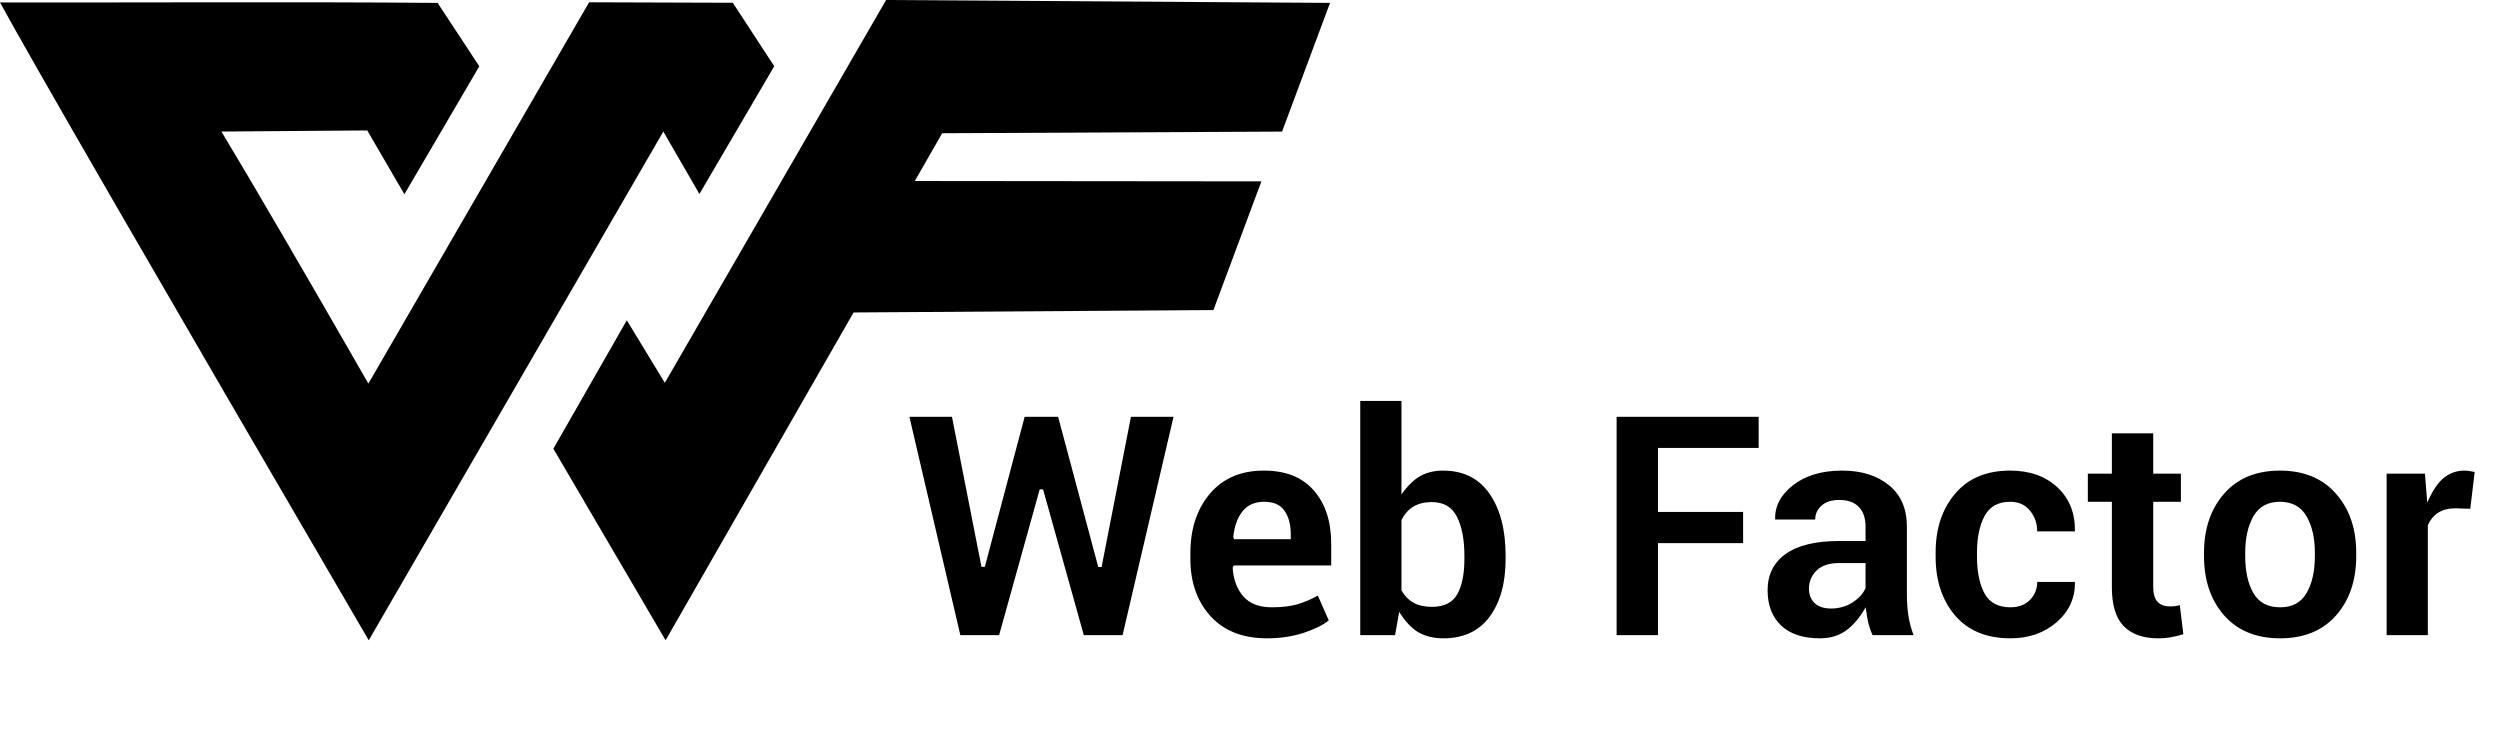
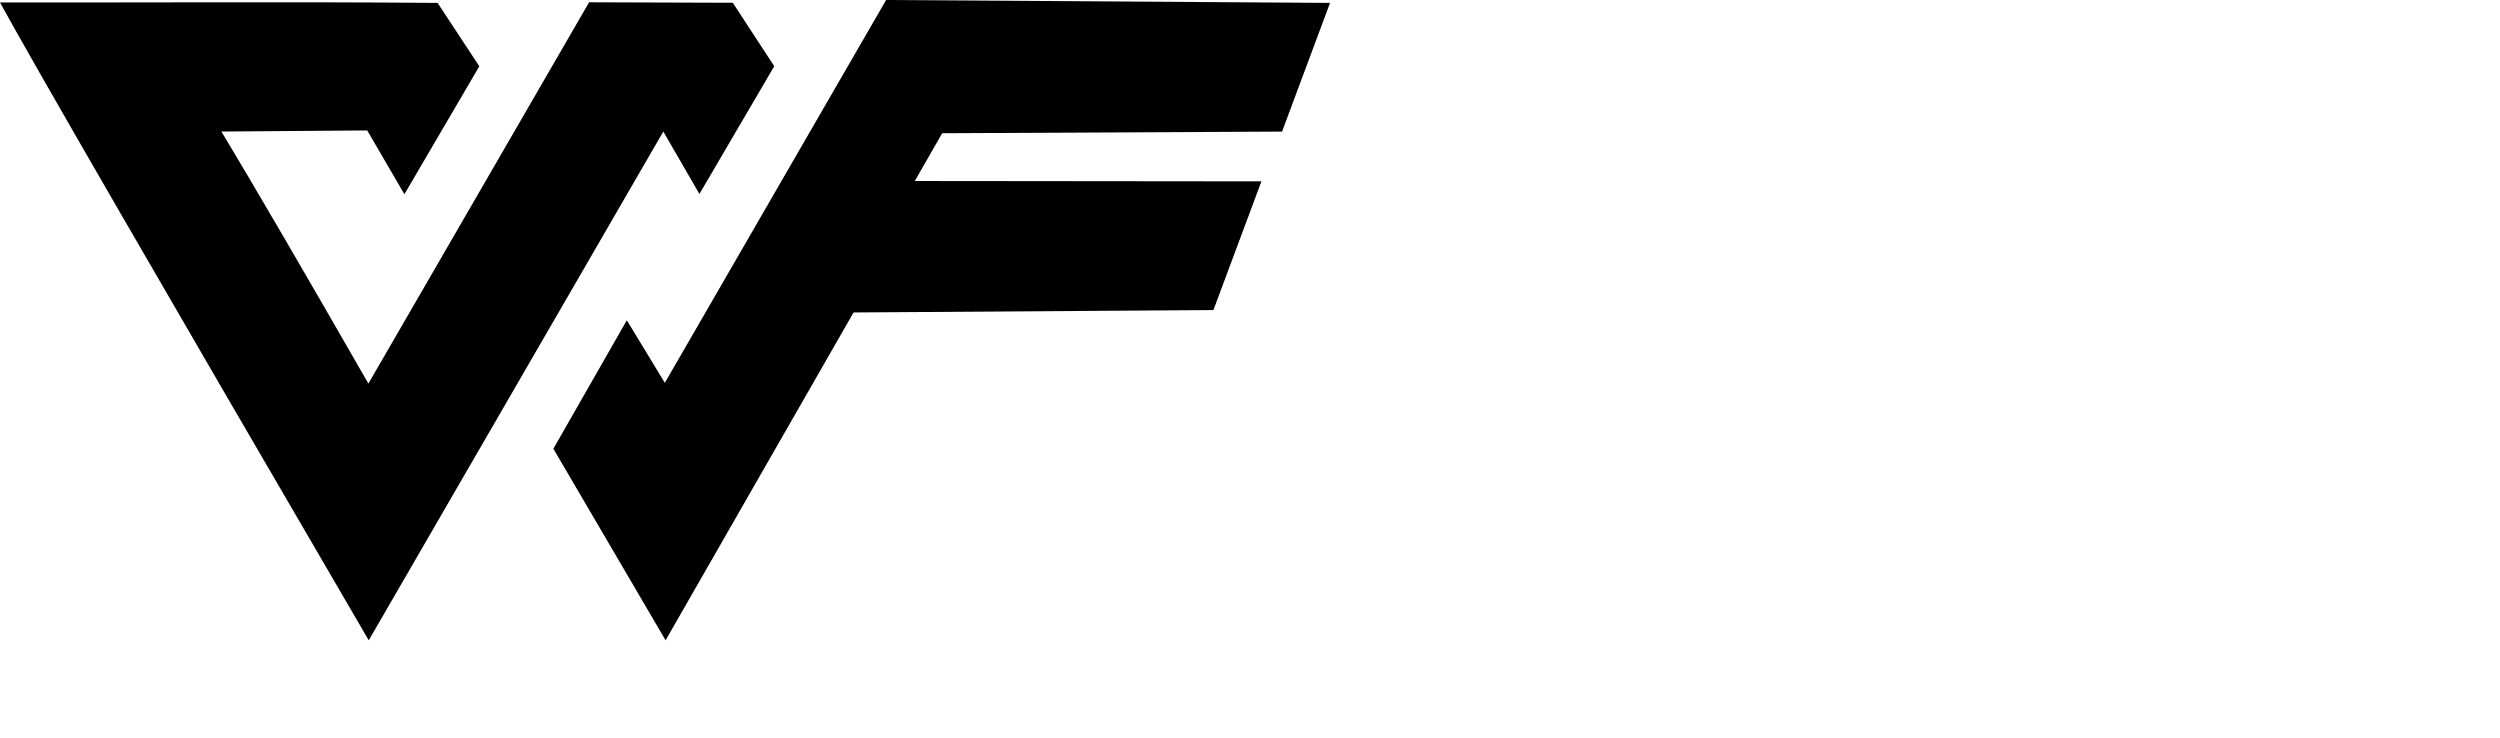
<svg xmlns="http://www.w3.org/2000/svg" width="149" height="44" viewBox="0 0 149 44" fill="none">
-   <path d="M65.456 33.794H65.655L67.404 24.84H69.942L66.906 37.854H64.595L62.166 29.163H61.967L59.547 37.854H57.236L54.2 24.84H56.737L58.496 33.785H58.695L61.069 24.84H63.063L65.456 33.794ZM75.515 38.044C74.077 38.044 72.957 37.606 72.153 36.73C71.35 35.848 70.948 34.712 70.948 33.322V32.96C70.948 31.516 71.337 30.335 72.117 29.416C72.902 28.498 73.978 28.042 75.343 28.048C76.63 28.048 77.618 28.444 78.306 29.235C78.995 30.021 79.34 31.084 79.34 32.425V33.703H73.531L73.467 33.83C73.509 34.537 73.721 35.108 74.102 35.543C74.482 35.978 75.047 36.195 75.796 36.195C76.394 36.195 76.905 36.135 77.328 36.014C77.751 35.887 78.156 35.715 78.542 35.497L79.195 36.975C78.844 37.259 78.337 37.509 77.672 37.727C77.014 37.938 76.295 38.044 75.515 38.044ZM75.343 29.906C74.781 29.906 74.349 30.099 74.047 30.486C73.745 30.866 73.564 31.374 73.503 32.008L73.549 32.135H76.929V31.845C76.929 31.253 76.802 30.782 76.548 30.431C76.301 30.081 75.899 29.906 75.343 29.906ZM89.734 33.313C89.734 34.757 89.414 35.908 88.774 36.766C88.139 37.618 87.221 38.044 86.019 38.044C85.463 38.044 84.977 37.929 84.56 37.7C84.149 37.464 83.759 37.053 83.391 36.467L83.146 37.854H81.071V23.897H83.527V29.462C83.913 28.93 84.297 28.561 84.678 28.356C85.064 28.151 85.505 28.048 86.001 28.048C87.215 28.048 88.139 28.507 88.774 29.425C89.414 30.344 89.734 31.576 89.734 33.123V33.313ZM87.278 33.123C87.278 32.156 87.13 31.383 86.835 30.803C86.544 30.217 86.043 29.924 85.33 29.924C84.901 29.924 84.536 30.015 84.234 30.196C83.938 30.377 83.702 30.643 83.527 30.993V35.189C83.708 35.51 83.947 35.754 84.243 35.923C84.545 36.087 84.913 36.168 85.348 36.168C86.067 36.168 86.569 35.917 86.853 35.416C87.137 34.914 87.278 34.214 87.278 33.313V33.123ZM103.89 32.371H98.815V37.854H96.35V24.84H104.815V26.698H98.815V30.513H103.89V32.371ZM111.603 37.854C111.518 37.672 111.443 37.461 111.376 37.219C111.31 36.972 111.249 36.63 111.195 36.195C110.838 36.818 110.443 37.283 110.008 37.591C109.579 37.893 109.065 38.044 108.467 38.044C107.464 38.044 106.694 37.79 106.156 37.283C105.618 36.769 105.349 36.068 105.349 35.18C105.349 34.25 105.709 33.528 106.428 33.014C107.147 32.501 108.207 32.244 109.609 32.244H111.186V31.374C111.186 30.878 111.053 30.492 110.787 30.214C110.521 29.936 110.131 29.797 109.618 29.797C109.165 29.797 108.811 29.912 108.558 30.141C108.31 30.365 108.186 30.64 108.186 30.966H105.793L105.803 30.984C105.76 30.199 106.111 29.513 106.854 28.927C107.597 28.341 108.576 28.048 109.79 28.048C110.944 28.048 111.875 28.338 112.581 28.918C113.294 29.492 113.651 30.317 113.651 31.392V35.443C113.651 35.908 113.684 36.346 113.75 36.757C113.823 37.168 113.923 37.533 114.05 37.854H111.603ZM109.119 36.268C109.597 36.268 110.023 36.15 110.397 35.914C110.778 35.673 111.041 35.386 111.186 35.053V33.558H109.609C109.023 33.558 108.576 33.706 108.268 34.002C107.966 34.298 107.814 34.661 107.814 35.09C107.814 35.446 107.929 35.733 108.159 35.951C108.394 36.162 108.715 36.268 109.119 36.268ZM119.822 36.195C120.306 36.195 120.692 36.05 120.982 35.76C121.272 35.464 121.417 35.105 121.417 34.682H123.674L123.665 34.664C123.689 35.618 123.33 36.422 122.587 37.074C121.843 37.721 120.922 38.044 119.822 38.044C118.403 38.044 117.303 37.591 116.524 36.685C115.75 35.772 115.364 34.606 115.364 33.187V32.915C115.364 31.501 115.75 30.338 116.524 29.425C117.297 28.507 118.391 28.048 119.804 28.048C120.976 28.048 121.919 28.383 122.632 29.054C123.345 29.724 123.689 30.604 123.665 31.691L123.674 31.673H121.417C121.417 31.202 121.275 30.791 120.992 30.441C120.708 30.084 120.312 29.906 119.804 29.906C119.085 29.906 118.575 30.193 118.273 30.767C117.977 31.335 117.829 32.051 117.829 32.915V33.187C117.829 34.075 117.977 34.8 118.273 35.361C118.575 35.917 119.091 36.195 119.822 36.195ZM128.332 25.828V28.229H129.982V29.906H128.332V34.99C128.332 35.395 128.42 35.688 128.595 35.869C128.77 36.05 129.003 36.141 129.293 36.141C129.438 36.141 129.562 36.135 129.664 36.123C129.767 36.105 129.852 36.087 129.918 36.068L130.127 37.799C129.909 37.872 129.677 37.929 129.429 37.971C129.181 38.02 128.912 38.044 128.622 38.044C127.734 38.044 127.051 37.802 126.574 37.319C126.103 36.836 125.867 36.062 125.867 34.999V29.906H124.435V28.229H125.867V25.828H128.332ZM131.359 32.951C131.359 31.513 131.758 30.338 132.555 29.425C133.359 28.507 134.468 28.048 135.881 28.048C137.301 28.048 138.413 28.504 139.216 29.416C140.026 30.329 140.431 31.507 140.431 32.951V33.141C140.431 34.591 140.029 35.772 139.226 36.685C138.422 37.591 137.313 38.044 135.9 38.044C134.48 38.044 133.368 37.591 132.565 36.685C131.761 35.772 131.359 34.591 131.359 33.141V32.951ZM133.815 33.141C133.815 34.053 133.978 34.791 134.305 35.352C134.631 35.914 135.162 36.195 135.9 36.195C136.619 36.195 137.141 35.914 137.467 35.352C137.8 34.785 137.966 34.047 137.966 33.141V32.951C137.966 32.063 137.8 31.335 137.467 30.767C137.135 30.193 136.606 29.906 135.881 29.906C135.162 29.906 134.637 30.193 134.305 30.767C133.978 31.341 133.815 32.069 133.815 32.951V33.141ZM147.228 30.323L146.34 30.296C145.929 30.296 145.588 30.383 145.316 30.558C145.05 30.727 144.844 30.975 144.699 31.301V37.854H142.243V28.229H144.527L144.663 29.951C144.983 29.232 145.319 28.737 145.669 28.465C146.019 28.187 146.424 28.048 146.883 28.048C147.01 28.048 147.128 28.06 147.237 28.084C147.346 28.102 147.43 28.117 147.491 28.13L147.228 30.323Z" fill="black" />
  <path d="M0 0.145C8.695 0.161 17.39 0.1 26.081 0.173L28.567 3.951L24.102 11.577L21.887 7.774L13.196 7.84C15.188 11.15 18.108 16.157 21.956 22.862L35.111 0.136L43.675 0.165L46.145 3.947L41.685 11.561L39.534 7.84L21.977 38.162C9.241 16.329 1.916 3.656 0 0.145Z" fill="black" />
  <path d="M39.624 22.816L52.812 0L79.27 0.172L76.411 7.843L56.154 7.941L54.522 10.788L75.18 10.809L72.32 18.48L50.873 18.623L39.669 38.162L32.981 26.744L37.358 19.089L39.624 22.816Z" fill="black" />
</svg>